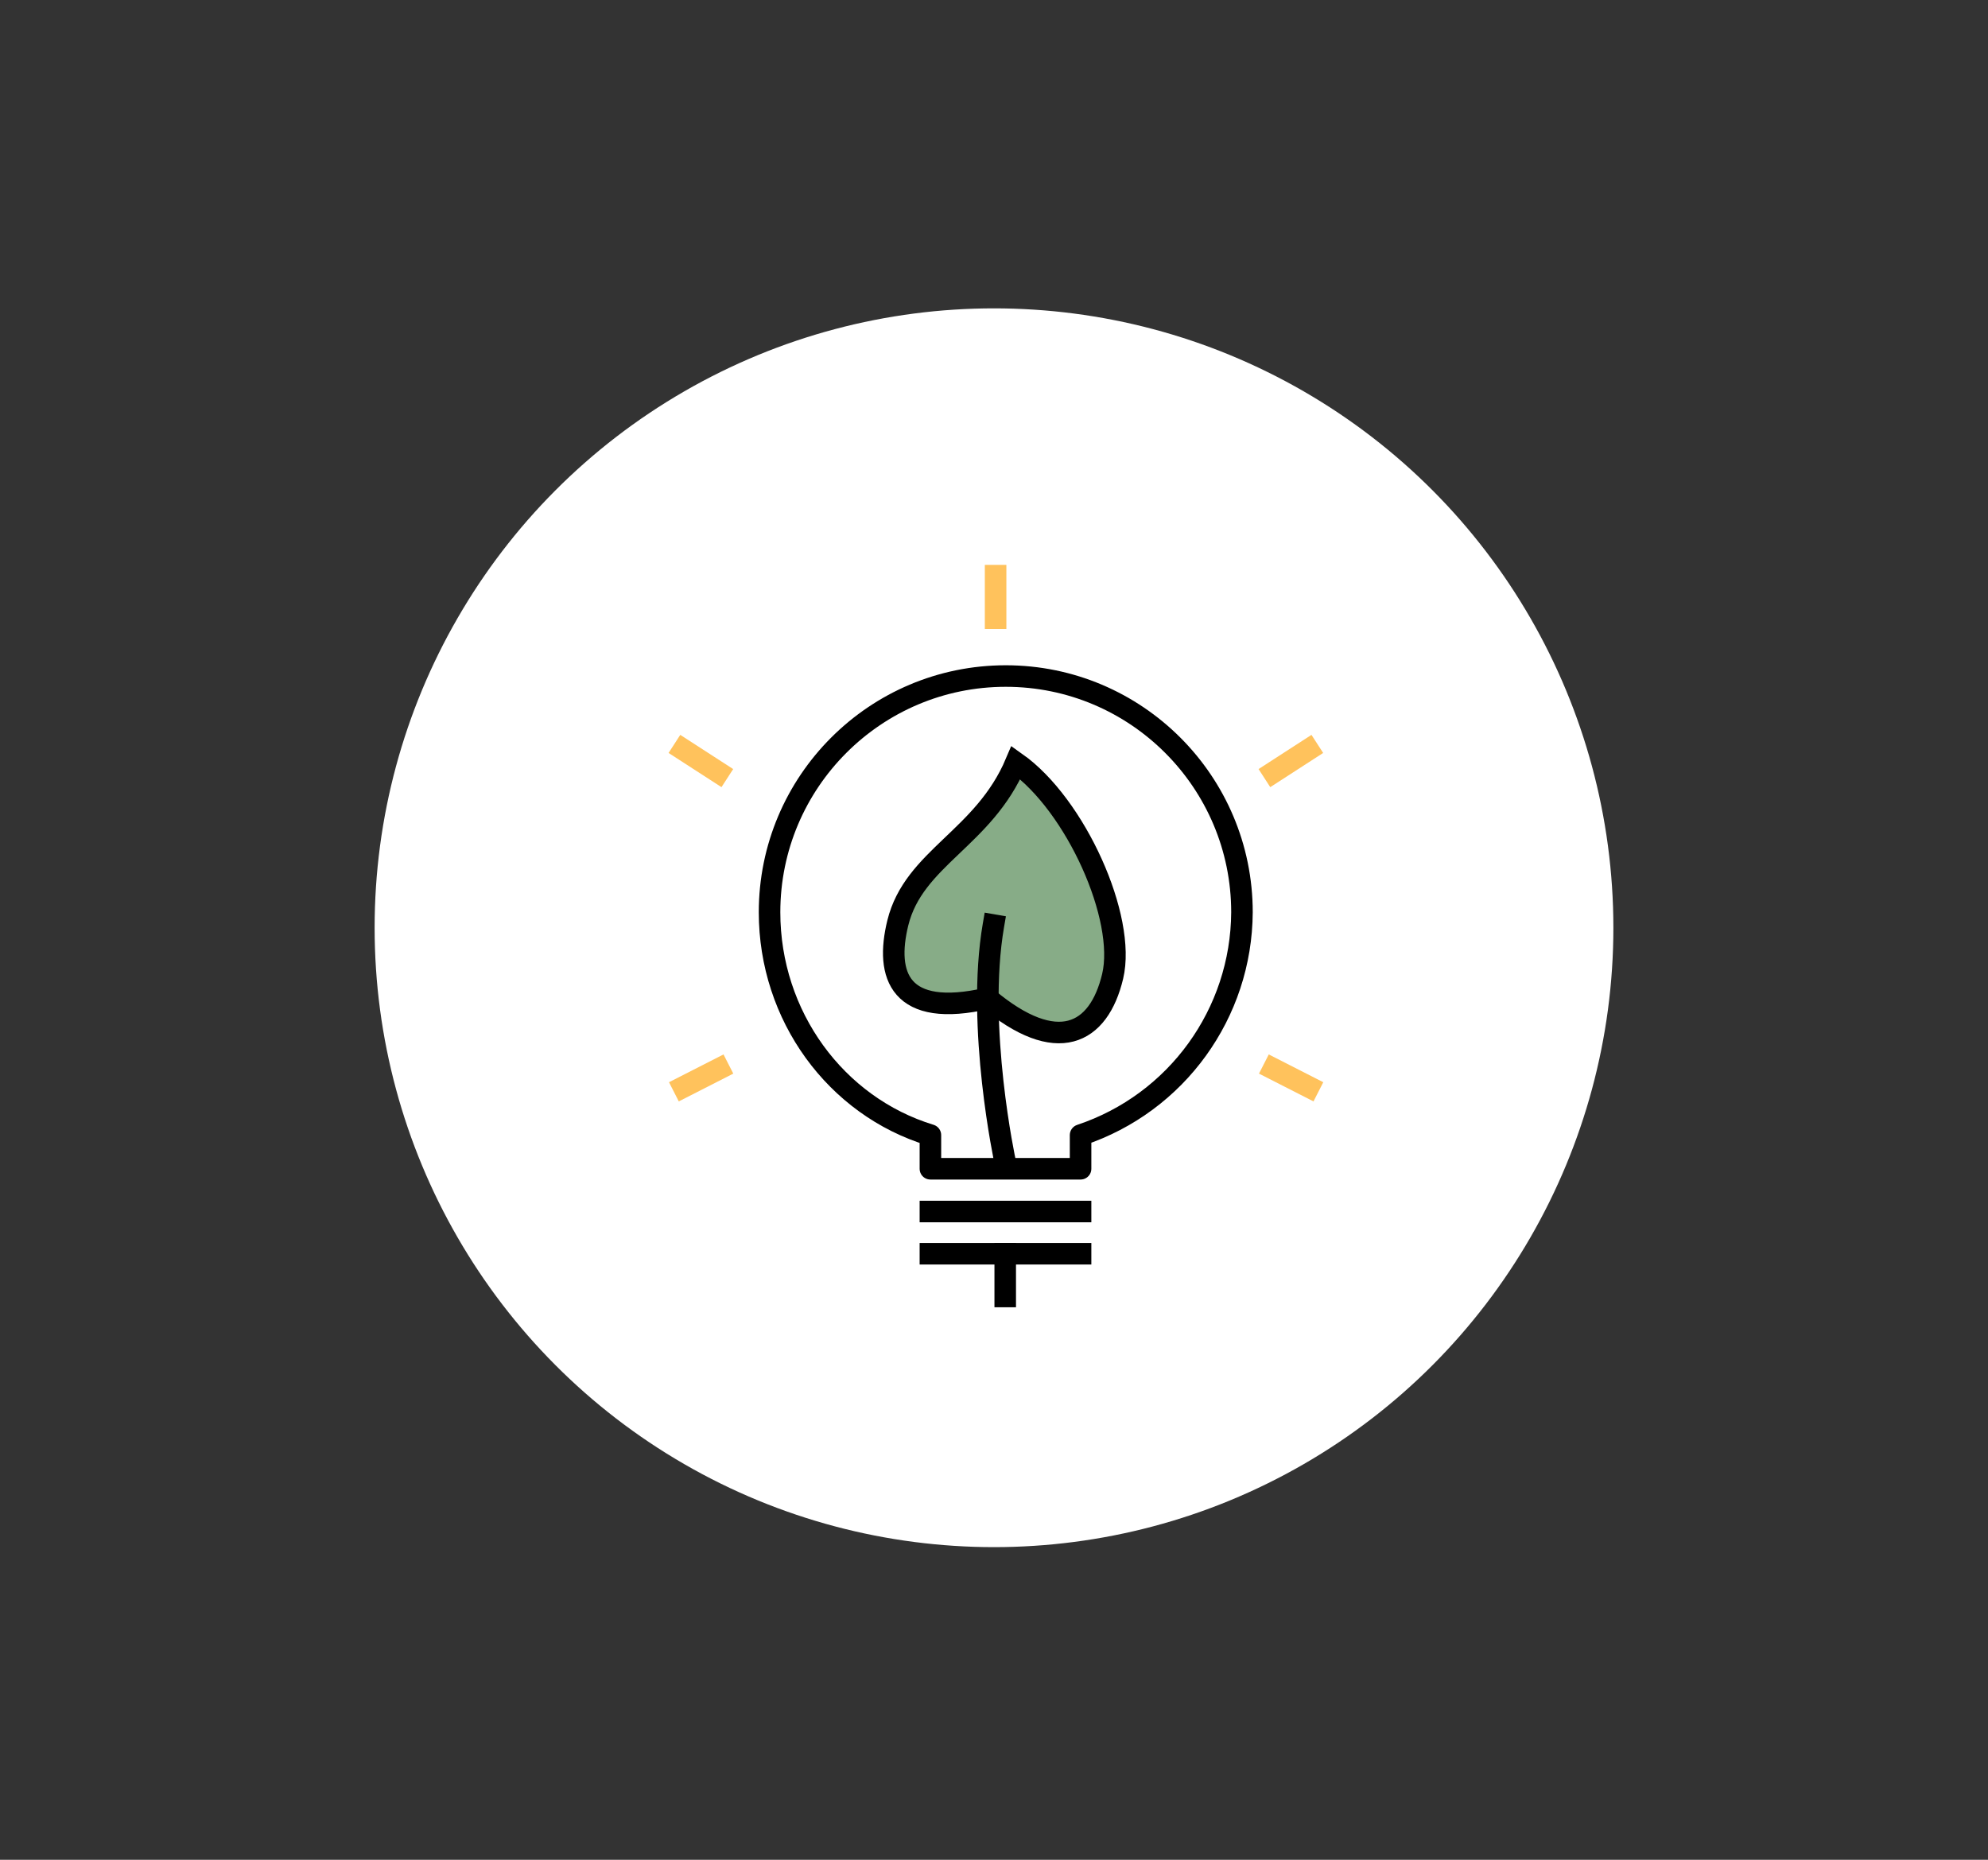
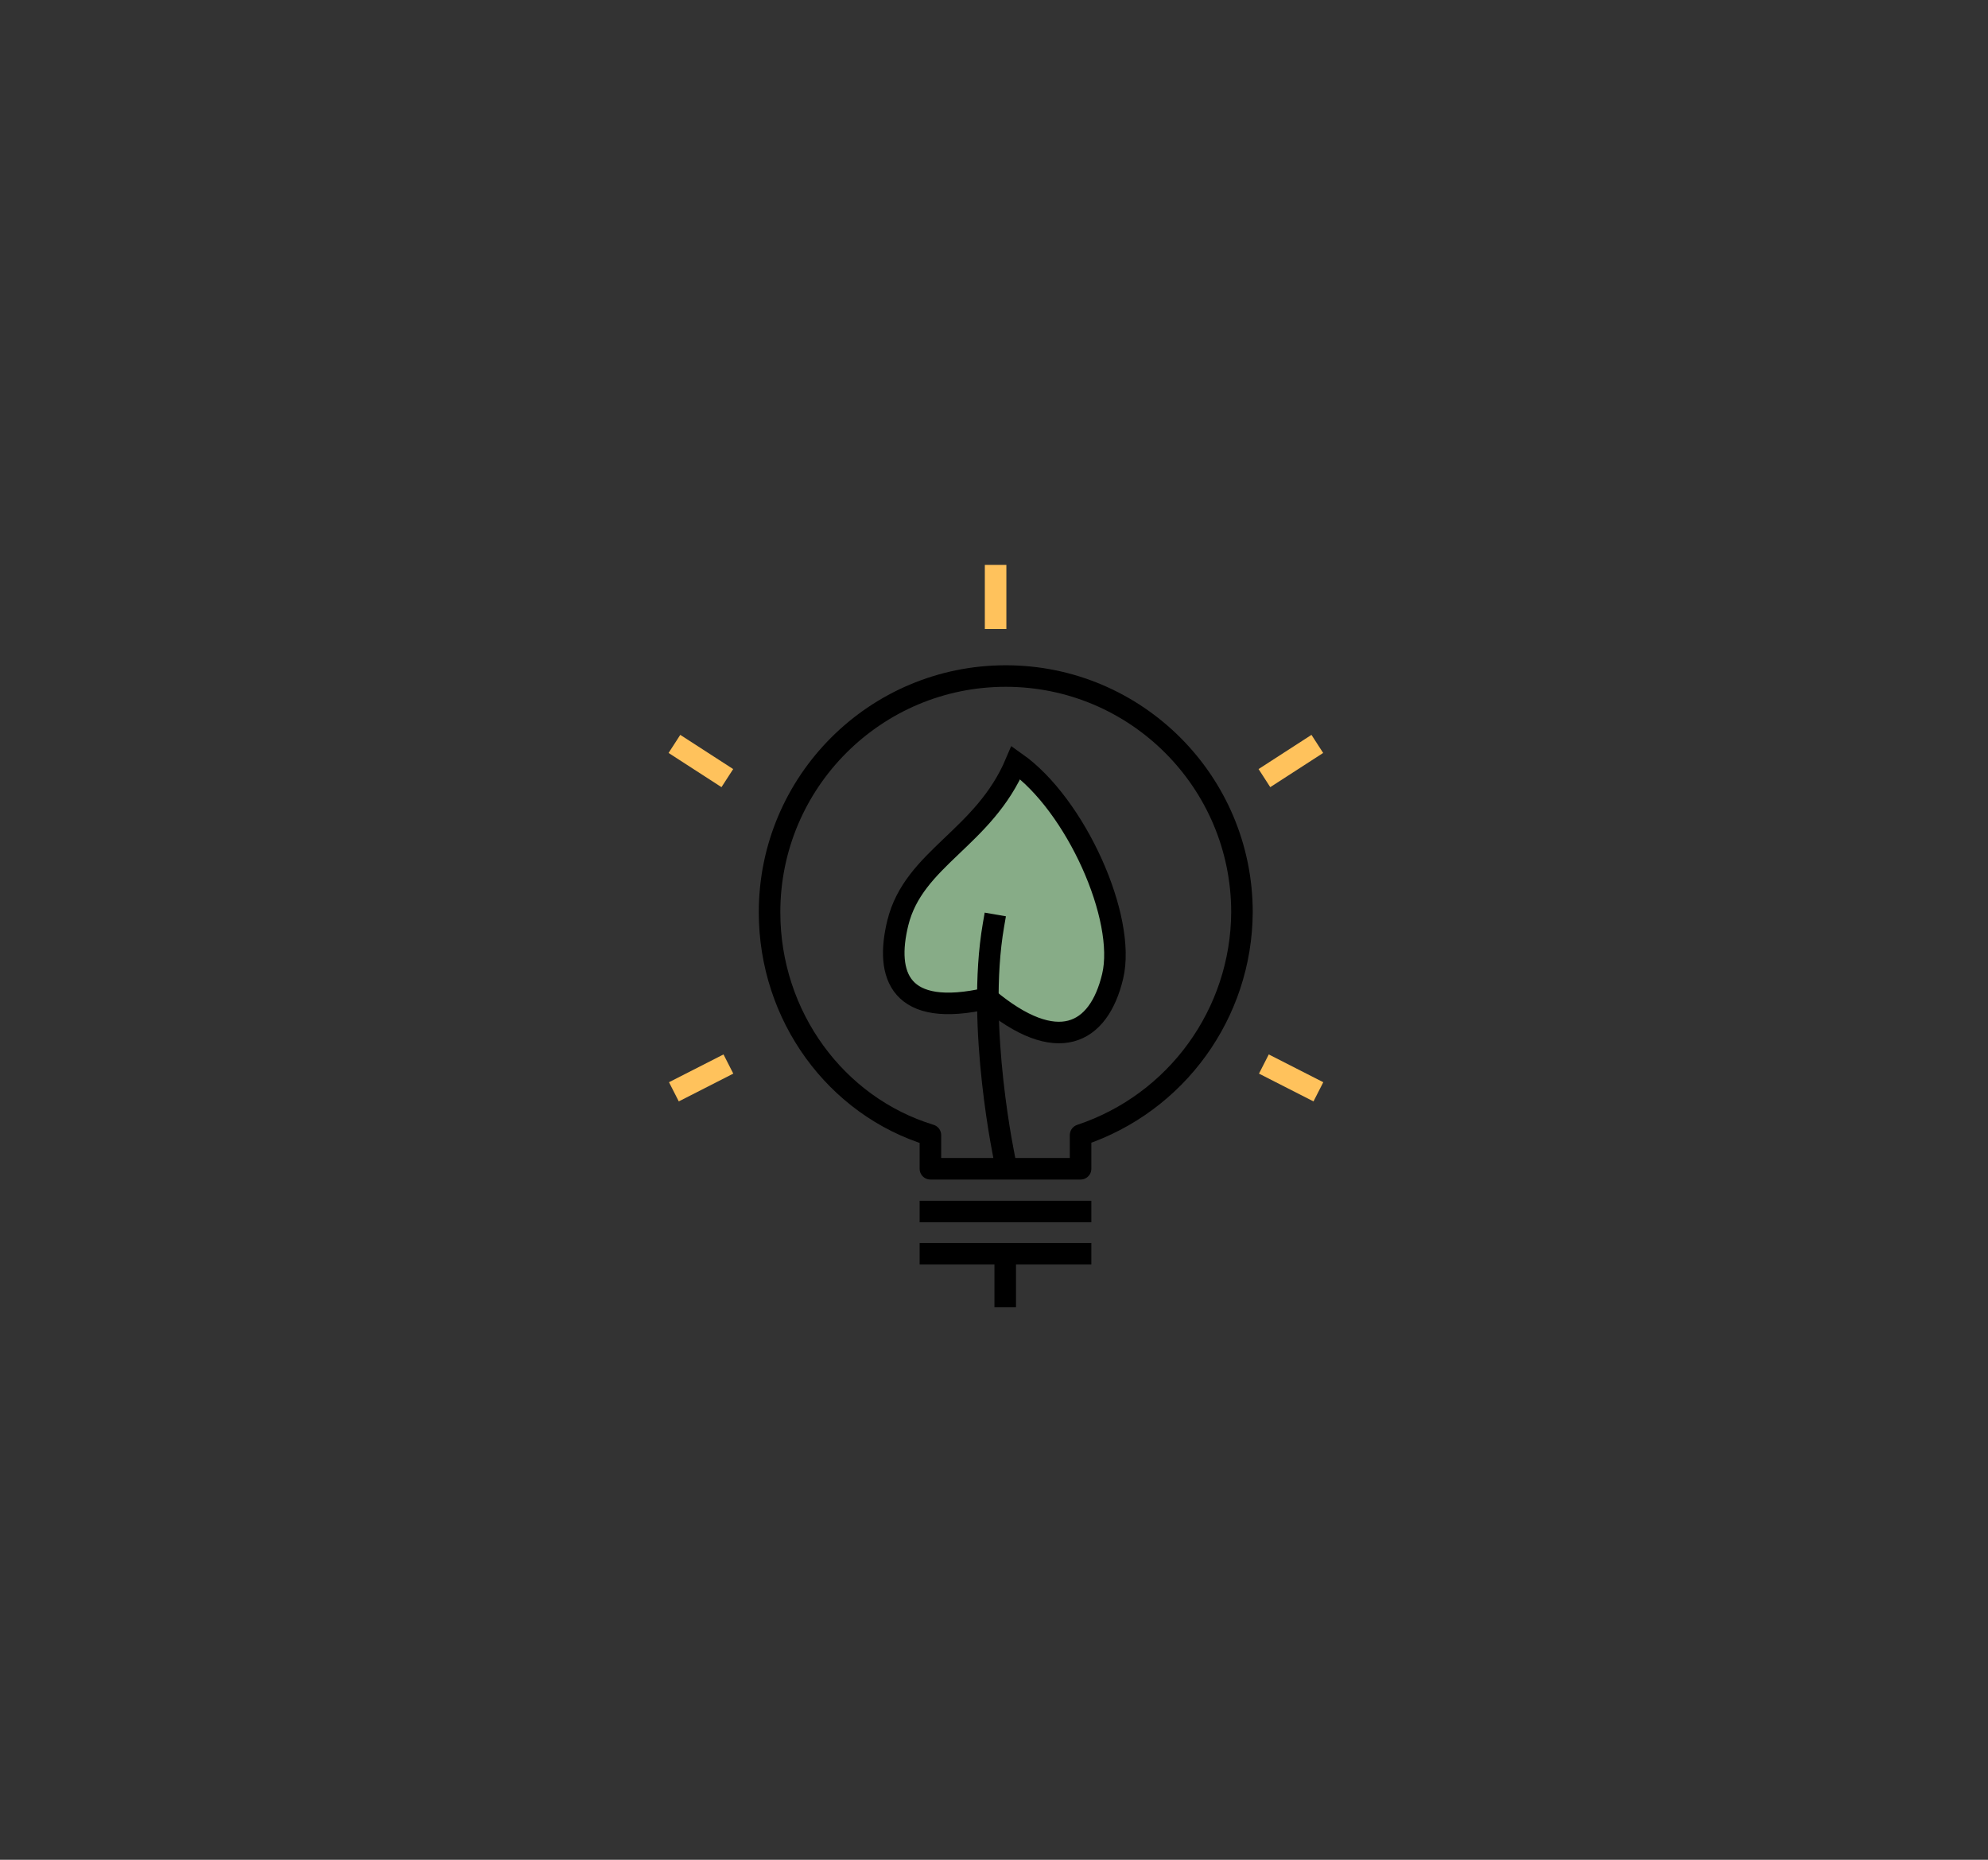
<svg xmlns="http://www.w3.org/2000/svg" version="1.1" id="Layer_1" x="0px" y="0px" viewBox="0 0 372 348" style="enable-background:new 0 0 372 348;" xml:space="preserve">
  <rect x="0" y="0" width="372" height="348" fill="#333333" stroke="none" />
  <style type="text/css">
	.st0{fill:#FFFFFF;}
	.st1{fill:none;stroke:#000000;stroke-width:4.03;stroke-linecap:square;stroke-linejoin:round;}
	.st2{fill:none;stroke:#000000;stroke-width:4.03;stroke-linecap:square;stroke-miterlimit:10;}
	.st3{fill:#87AC87;stroke:#000000;stroke-width:4.03;stroke-linecap:round;stroke-miterlimit:10;}
	.st4{fill:none;stroke:#FFC25C;stroke-width:4.03;stroke-miterlimit:10;}
</style>
  <title>ESG_w6</title>
  <g id="padding">
-     <circle class="st0" cx="186" cy="173.6" r="115.9" />
-   </g>
+     </g>
  <g id="ESG_w">
    <path class="st1" d="M232.4,170.7c0-24.4-19.8-44.2-44.2-44.2S144,146.3,144,170.7c0,19.4,12.4,36.3,30.1,41.7v6.3h28.1v-6.3   C220.2,206.4,232.3,189.6,232.4,170.7z" />
    <line class="st2" x1="174.1" y1="226.7" x2="202.2" y2="226.7" />
    <line class="st2" x1="174.1" y1="234.6" x2="202.2" y2="234.6" />
    <line class="st2" x1="188.1" y1="234.6" x2="188.1" y2="242.6" />
    <path class="st3" d="M168,172.7c-2.4,9.8,0.3,17.9,16.8,14.1c13,10.9,20.8,6.8,23.4-4.1s-6.9-32.1-18.1-40   C184.1,156.9,171,160.5,168,172.7z" />
    <path class="st2" d="M188.1,217.5c0,0-5.5-25.3-2.2-44.4" />
    <line class="st4" x1="236.5" y1="199.1" x2="246.7" y2="204.3" />
    <line class="st4" x1="246.5" y1="139.2" x2="236.6" y2="145.6" />
    <line class="st4" x1="136.3" y1="199.1" x2="126.1" y2="204.3" />
    <line class="st4" x1="126.2" y1="139.2" x2="136.1" y2="145.6" />
    <line class="st4" x1="186.3" y1="105.7" x2="186.3" y2="117.7" />
  </g>
</svg>